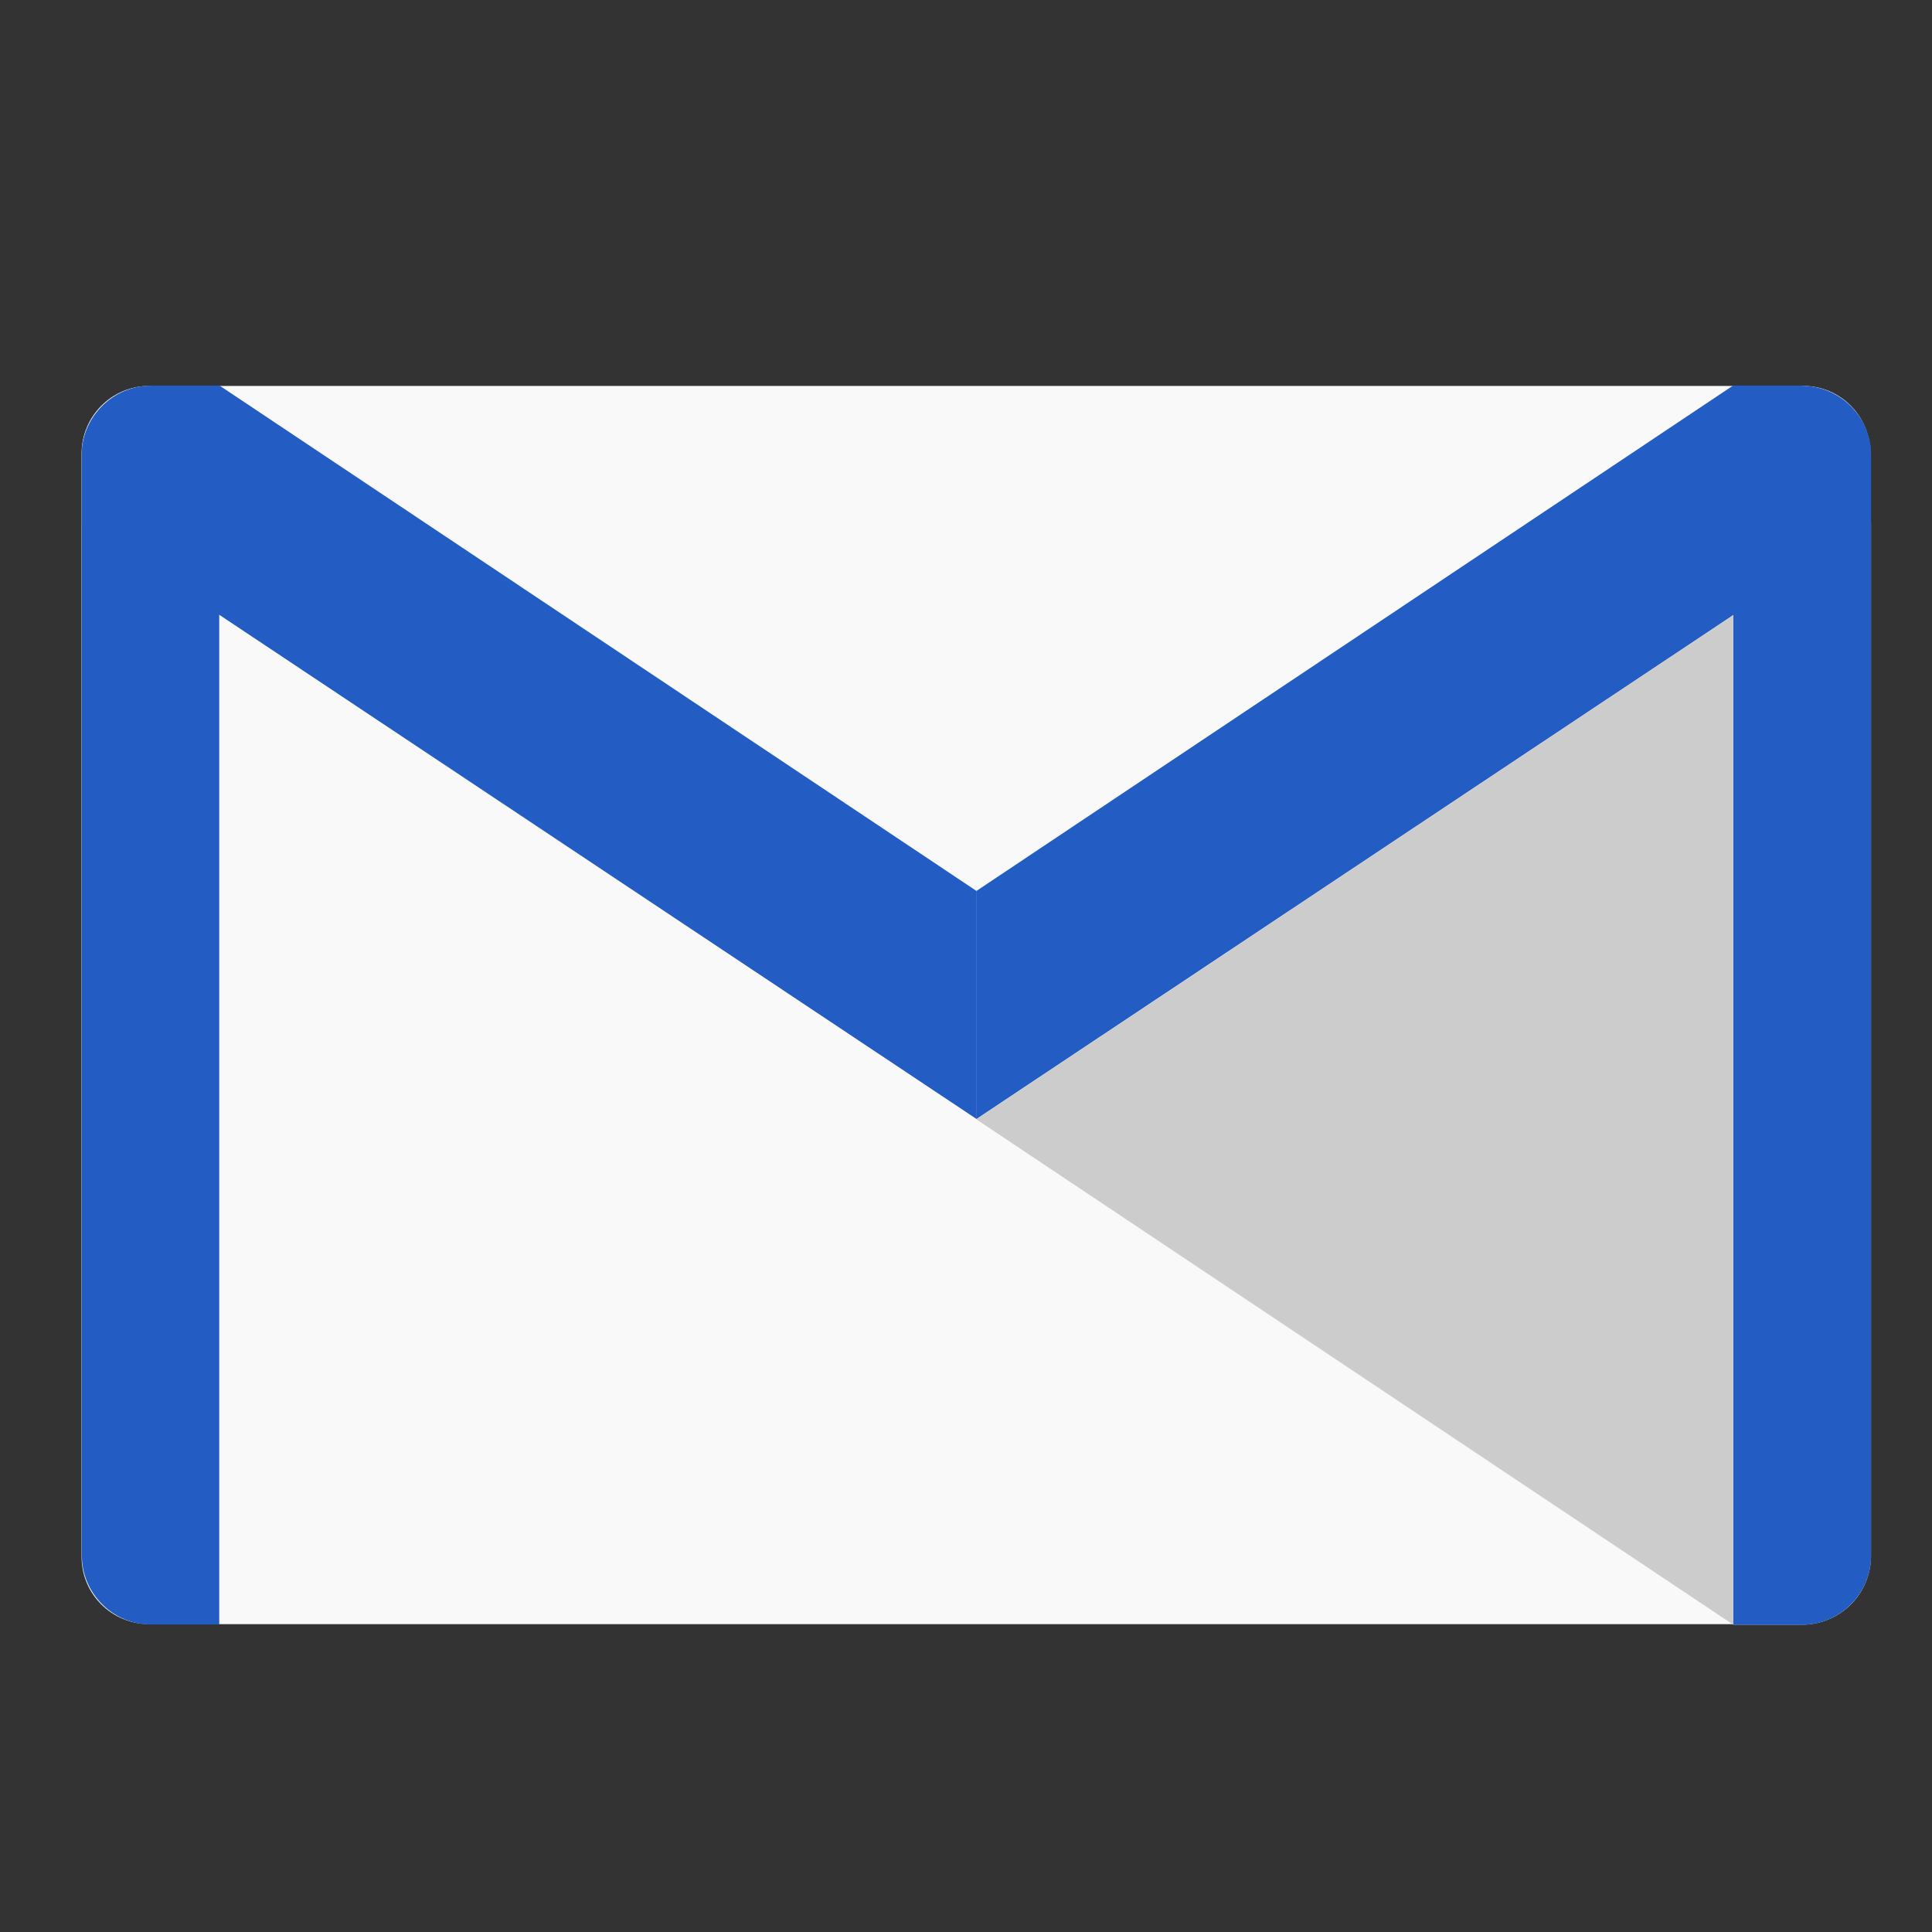
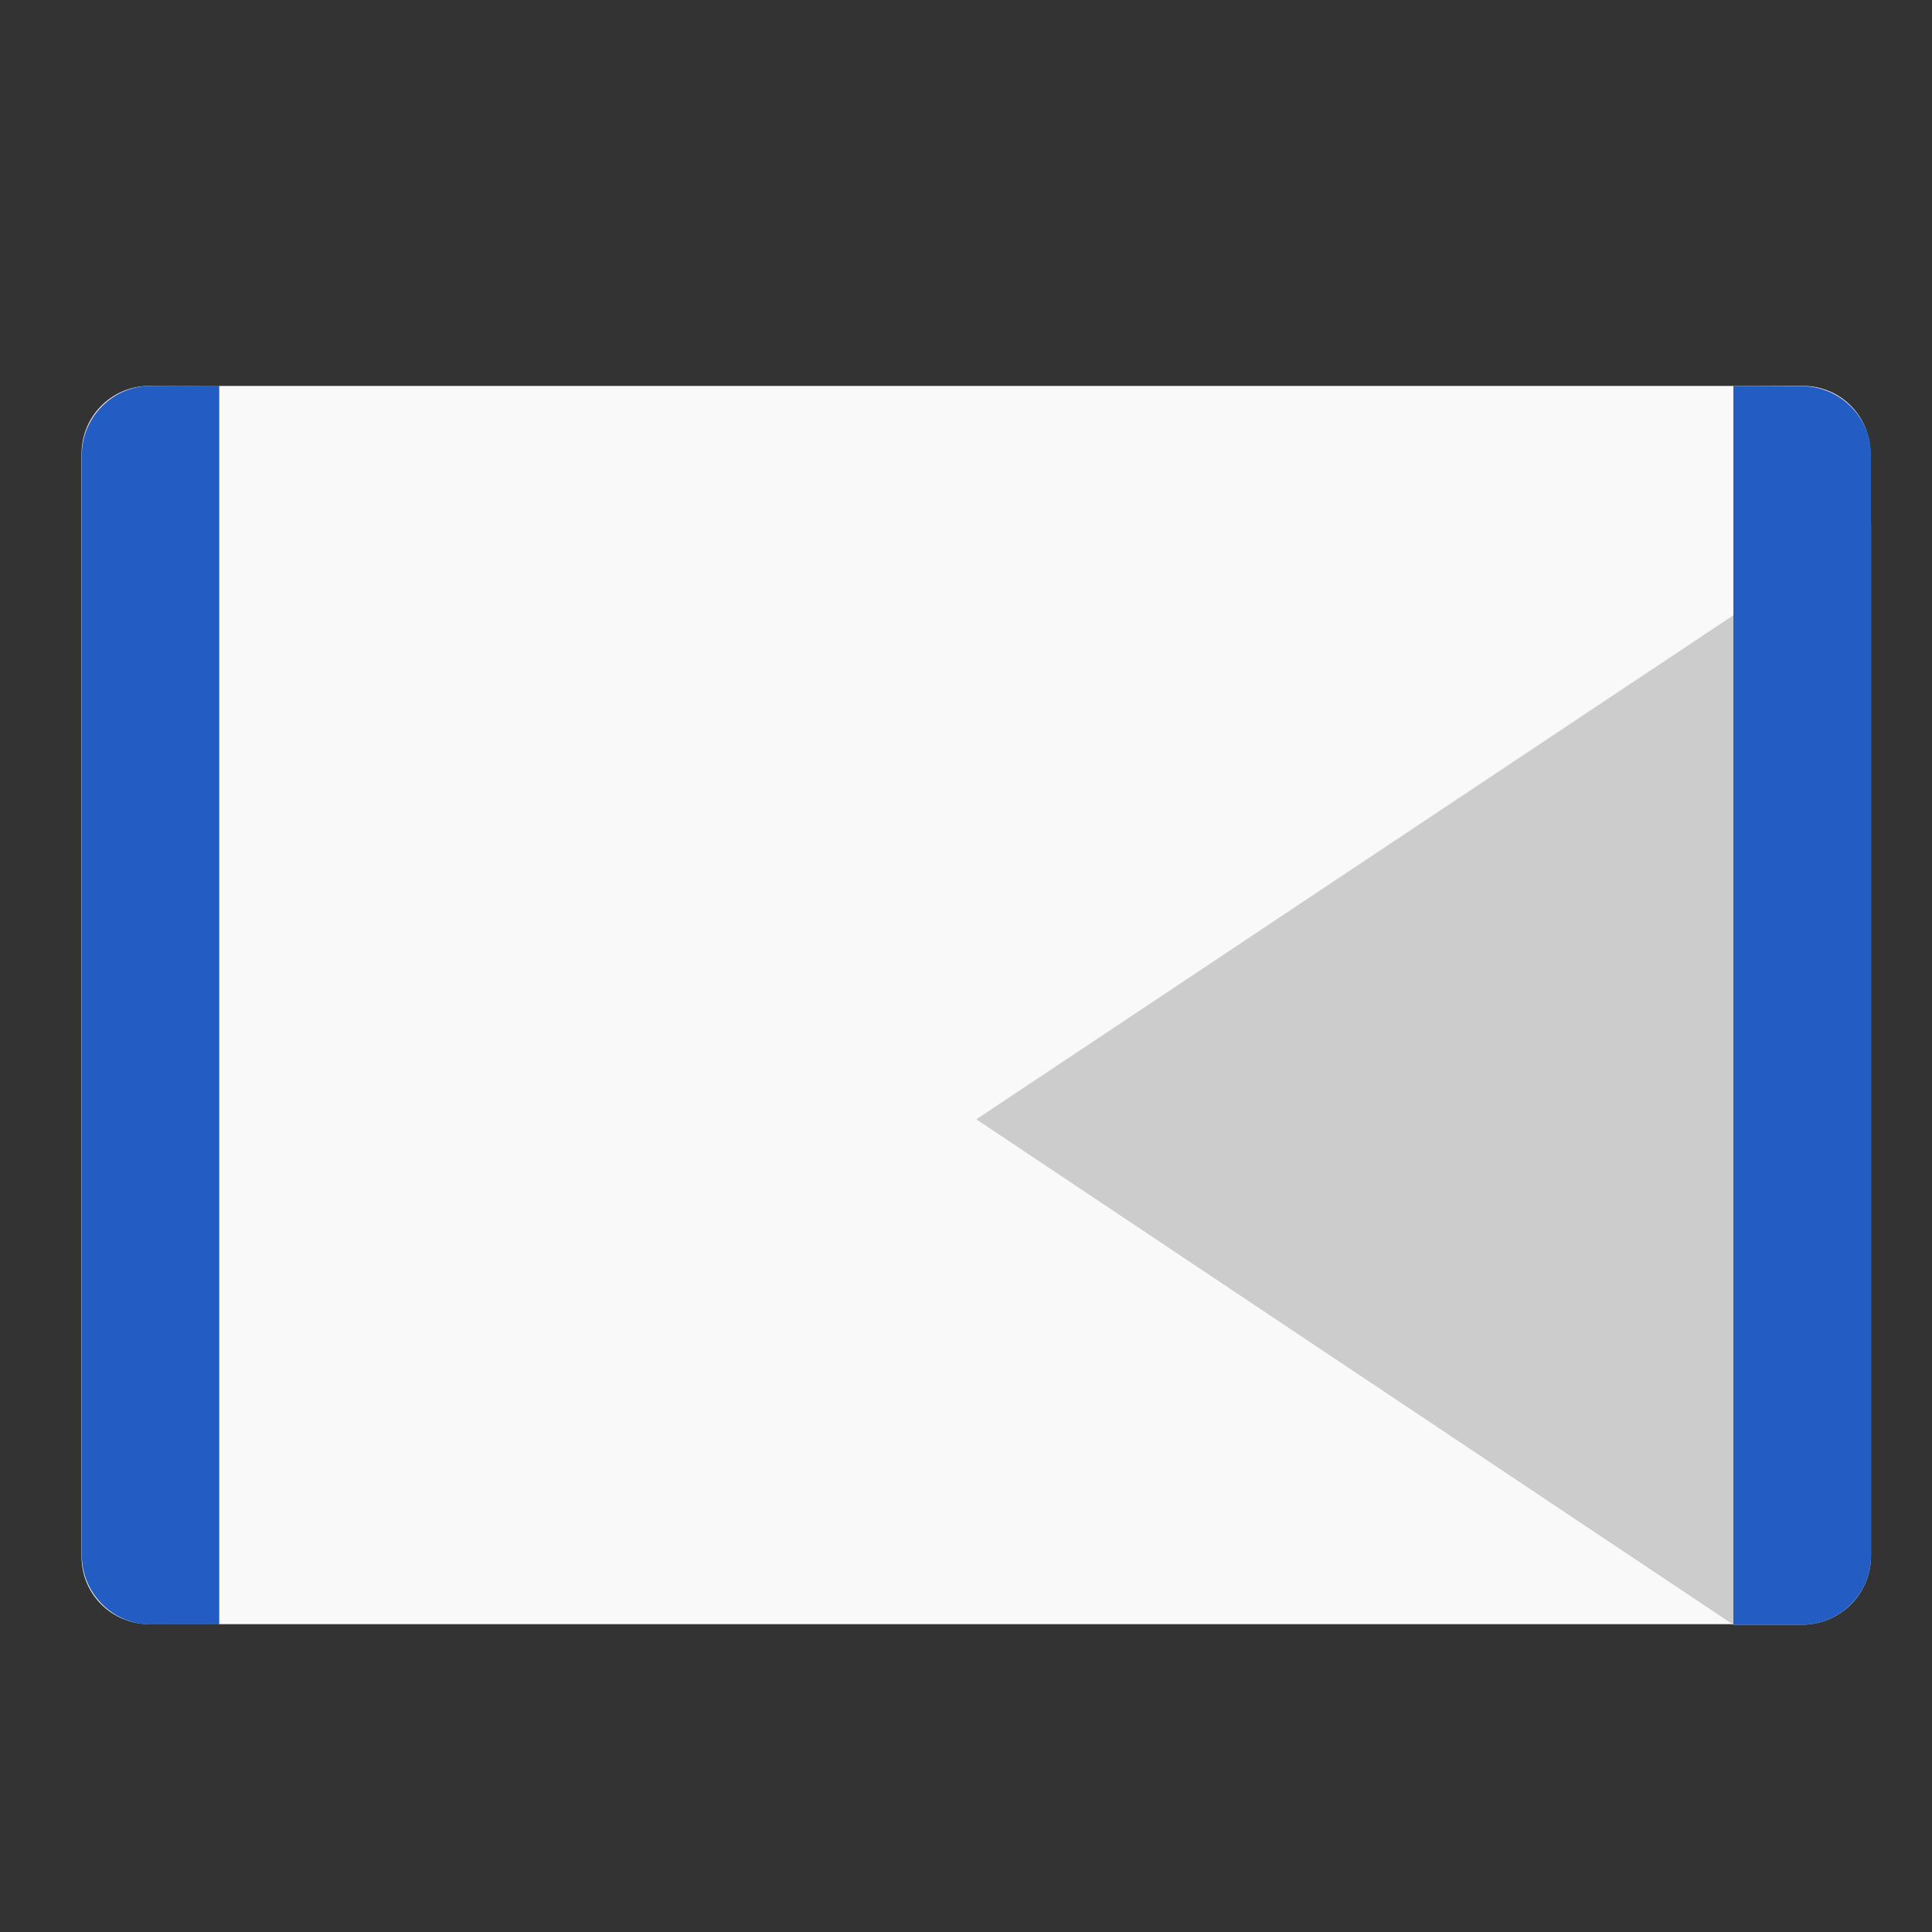
<svg xmlns="http://www.w3.org/2000/svg" width="384pt" height="384pt" version="1.1" viewBox="0 0 384 384">
  <rect x="0" y="0" width="384" height="384" fill="#333333" stroke="none" />
  <defs>
    <clipPath id="clip1">
      <path d="M 16 76 L 372 76 L 372 323 L 16 323 Z M 16 76" />
    </clipPath>
    <clipPath id="clip2">
      <path d="M 508.68 199.82 C 508.68 373.652 367.727 514.449 194.051 514.449 C 20.371 514.449 -120.582 373.652 -120.582 199.82 C -120.582 25.984 20.371 -114.812 194.051 -114.812 C 367.727 -114.812 508.68 25.984 508.68 199.82 Z M 508.68 199.82" />
    </clipPath>
    <clipPath id="clip3">
      <path d="M 194 104 L 372 104 L 372 323 L 194 323 Z M 194 104" />
    </clipPath>
    <clipPath id="clip4">
      <path d="M 508.68 199.82 C 508.68 373.652 367.727 514.449 194.051 514.449 C 20.371 514.449 -120.582 373.652 -120.582 199.82 C -120.582 25.984 20.371 -114.812 194.051 -114.812 C 367.727 -114.812 508.68 25.984 508.68 199.82 Z M 508.68 199.82" />
    </clipPath>
    <clipPath id="clip5">
      <path d="M 344 76 L 372 76 L 372 323 L 344 323 Z M 344 76" />
    </clipPath>
    <clipPath id="clip6">
      <path d="M 508.68 199.82 C 508.68 373.652 367.727 514.449 194.051 514.449 C 20.371 514.449 -120.582 373.652 -120.582 199.82 C -120.582 25.984 20.371 -114.812 194.051 -114.812 C 367.727 -114.812 508.68 25.984 508.68 199.82 Z M 508.68 199.82" />
    </clipPath>
    <clipPath id="clip7">
      <path d="M 16 76 L 44 76 L 44 323 L 16 323 Z M 16 76" />
    </clipPath>
    <clipPath id="clip8">
      <path d="M 508.68 199.82 C 508.68 373.652 367.727 514.449 194.051 514.449 C 20.371 514.449 -120.582 373.652 -120.582 199.82 C -120.582 25.984 20.371 -114.812 194.051 -114.812 C 367.727 -114.812 508.68 25.984 508.68 199.82 Z M 508.68 199.82" />
    </clipPath>
    <clipPath id="clip9">
-       <path d="M 16 76 L 195 76 L 195 223 L 16 223 Z M 16 76" />
-     </clipPath>
+       </clipPath>
    <clipPath id="clip10">
      <path d="M 508.68 199.82 C 508.68 373.652 367.727 514.449 194.051 514.449 C 20.371 514.449 -120.582 373.652 -120.582 199.82 C -120.582 25.984 20.371 -114.812 194.051 -114.812 C 367.727 -114.812 508.68 25.984 508.68 199.82 Z M 508.68 199.82" />
    </clipPath>
    <clipPath id="clip11">
-       <path d="M 194 76 L 372 76 L 372 223 L 194 223 Z M 194 76" />
-     </clipPath>
+       </clipPath>
    <clipPath id="clip12">
      <path d="M 508.68 199.82 C 508.68 373.652 367.727 514.449 194.051 514.449 C 20.371 514.449 -120.582 373.652 -120.582 199.82 C -120.582 25.984 20.371 -114.812 194.051 -114.812 C 367.727 -114.812 508.68 25.984 508.68 199.82 Z M 508.68 199.82" />
    </clipPath>
  </defs>
  <g>
    <g clip-path="url(#clip1)">
      <g clip-path="url(#clip2)">
        <path d="M 29.676 76.703 L 358.395 76.703 C 365.824 76.703 371.762 82.734 371.762 90.164 L 371.762 309.445 C 371.762 316.875 365.77 322.812 358.395 322.812 L 29.676 322.812 C 22.191 322.812 16.215 316.82 16.215 309.445 L 16.215 90.164 C 16.215 82.734 22.207 76.703 29.676 76.703 M 29.676 76.703" style="fill:rgb(97.647%,97.647%,97.647%)" />
      </g>
    </g>
    <g clip-path="url(#clip3)">
      <g clip-path="url(#clip4)">
        <path d="M 371.883 104.062 L 194.051 222.473 L 344.523 322.934 L 358.203 322.934 C 365.688 322.934 371.883 316.738 371.883 309.254 M 371.883 104.062" style="fill:rgb(80%,80%,80%)" />
      </g>
    </g>
    <g clip-path="url(#clip5)">
      <g clip-path="url(#clip6)">
        <path d="M 344.523 76.703 L 344.523 322.934 L 358.203 322.934 C 365.688 322.934 371.883 316.738 371.883 309.254 L 371.883 90.383 C 371.883 82.953 365.688 76.758 358.203 76.758 M 344.523 76.758" style="fill:#235cc2" />
      </g>
    </g>
    <g clip-path="url(#clip7)">
      <g clip-path="url(#clip8)">
        <path d="M 29.895 76.703 C 22.465 76.703 16.27 82.898 16.27 90.328 L 16.27 309.199 C 16.27 316.684 22.465 322.879 29.895 322.879 L 43.574 322.879 L 43.574 76.648 M 29.895 76.648" style="fill:#235cc2" />
      </g>
    </g>
    <g clip-path="url(#clip9)">
      <g clip-path="url(#clip10)">
        <path d="M 29.895 76.703 C 22.465 76.703 16.27 82.898 16.27 90.328 L 16.27 104.008 L 194.105 222.418 L 194.105 177.098 L 43.629 76.633 L 29.949 76.633 M 29.895 76.688" style="fill:#235cc2" />
      </g>
    </g>
    <g clip-path="url(#clip11)">
      <g clip-path="url(#clip12)">
        <path d="M 358.203 76.703 C 365.688 76.703 371.883 82.898 371.883 90.328 L 371.883 104.008 L 194.051 222.418 L 194.051 177.098 L 344.469 76.633 L 358.148 76.633 M 358.203 76.688" style="fill:#235cc2" />
      </g>
    </g>
  </g>
</svg>